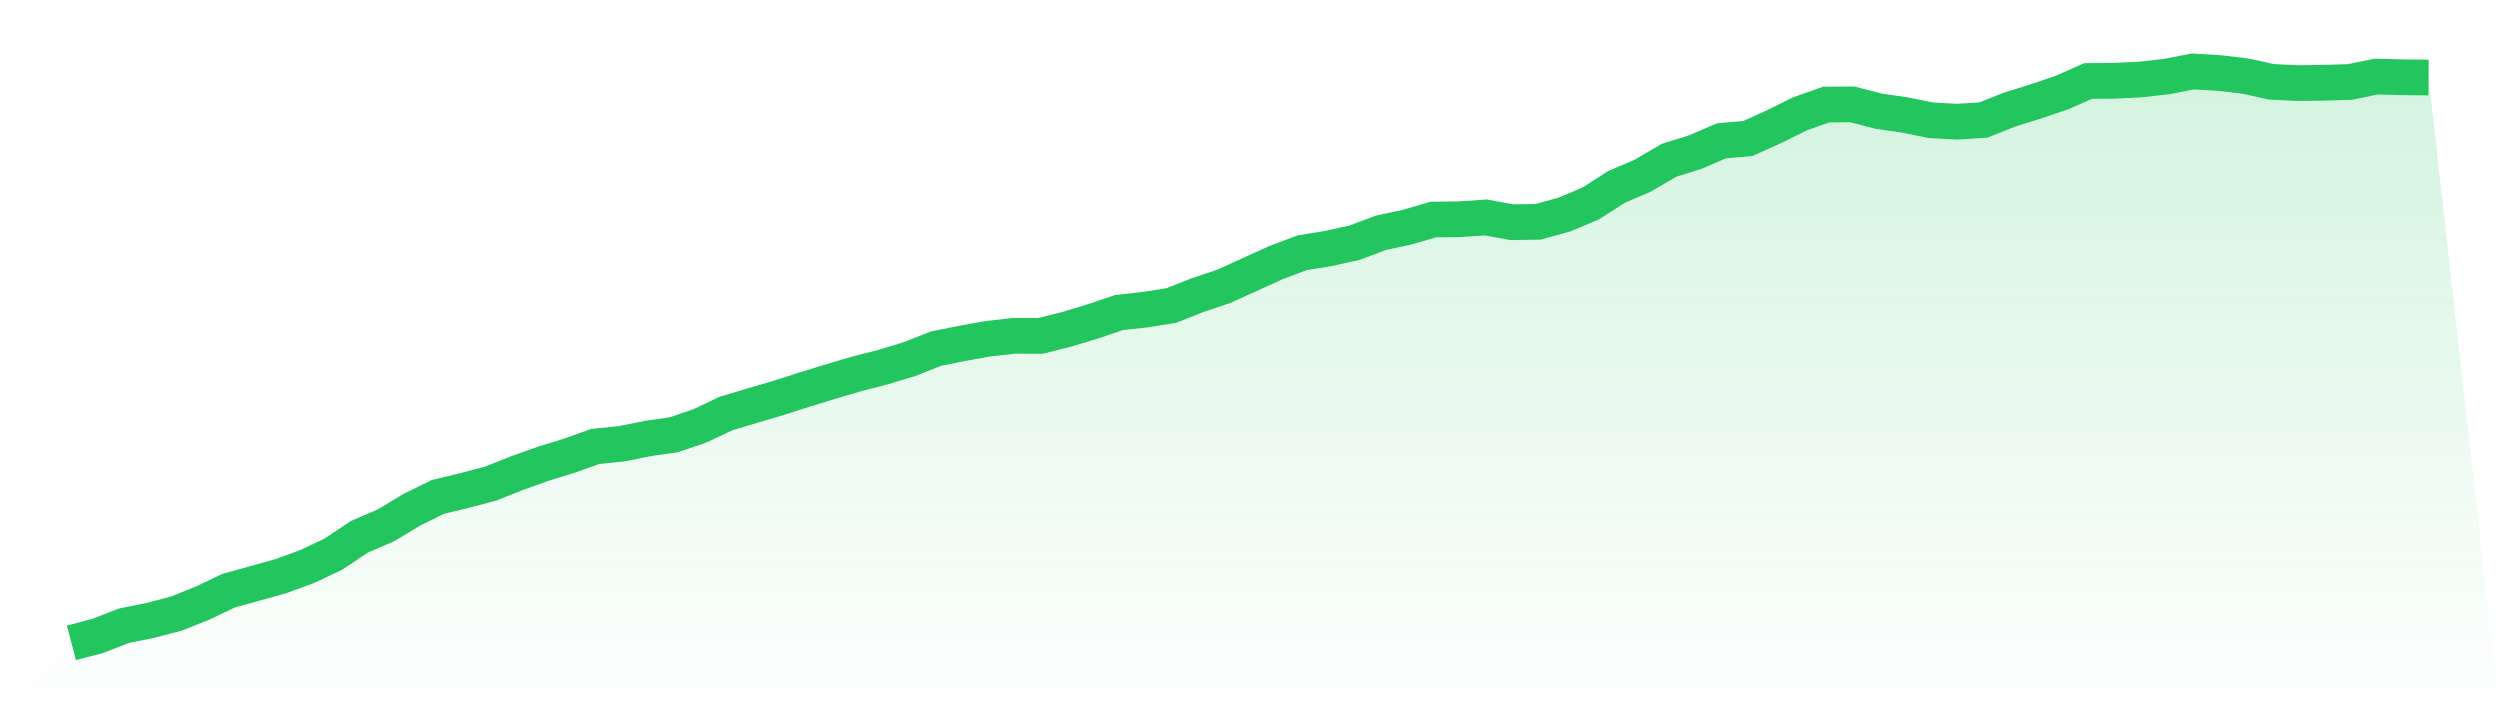
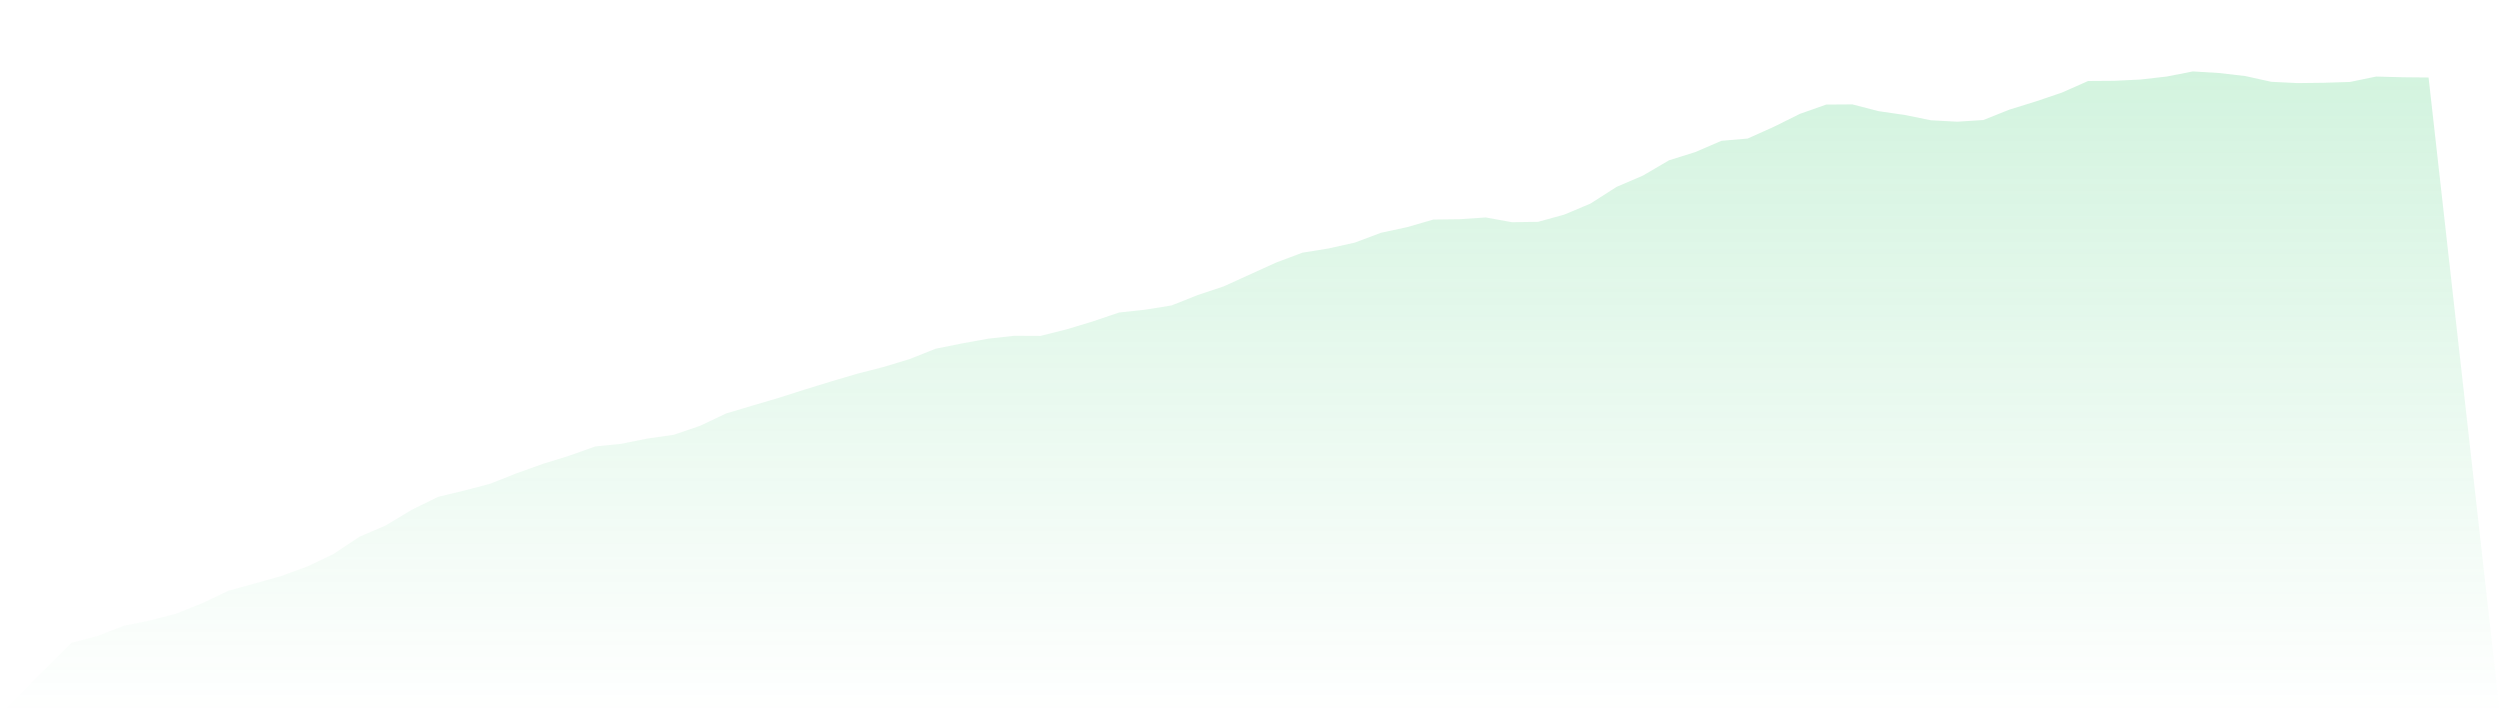
<svg xmlns="http://www.w3.org/2000/svg" viewBox="0 0 140 40">
  <defs>
    <linearGradient id="gradient" x1="0" x2="0" y1="0" y2="1">
      <stop offset="0%" stop-color="#22c55e" stop-opacity="0.2" />
      <stop offset="100%" stop-color="#22c55e" stop-opacity="0" />
    </linearGradient>
  </defs>
  <path d="M4,36 L4,36 L5.467,35.613 L6.933,35.042 L8.4,34.747 L9.867,34.364 L11.333,33.778 L12.8,33.079 L14.267,32.674 L15.733,32.263 L17.2,31.727 L18.667,31.031 L20.133,30.055 L21.6,29.427 L23.067,28.543 L24.533,27.823 L26,27.471 L27.467,27.084 L28.933,26.502 L30.4,25.977 L31.867,25.523 L33.333,25.001 L34.8,24.852 L36.267,24.557 L37.733,24.348 L39.2,23.847 L40.667,23.152 L42.133,22.715 L43.6,22.282 L45.067,21.814 L46.533,21.363 L48,20.93 L49.467,20.554 L50.933,20.11 L52.4,19.528 L53.867,19.233 L55.333,18.967 L56.8,18.804 L58.267,18.811 L59.733,18.442 L61.2,17.998 L62.667,17.501 L64.133,17.342 L65.6,17.107 L67.067,16.525 L68.533,16.035 L70,15.368 L71.467,14.701 L72.933,14.151 L74.4,13.913 L75.867,13.587 L77.333,13.036 L78.8,12.72 L80.267,12.295 L81.733,12.277 L83.2,12.177 L84.667,12.444 L86.133,12.422 L87.6,12.018 L89.067,11.4 L90.533,10.463 L92,9.835 L93.467,8.976 L94.933,8.518 L96.4,7.886 L97.867,7.759 L99.333,7.102 L100.8,6.374 L102.267,5.856 L103.733,5.846 L105.2,6.225 L106.667,6.438 L108.133,6.736 L109.6,6.815 L111.067,6.722 L112.533,6.137 L114,5.682 L115.467,5.185 L116.933,4.536 L118.4,4.525 L119.867,4.454 L121.333,4.287 L122.8,4 L124.267,4.089 L125.733,4.259 L127.2,4.582 L128.667,4.653 L130.133,4.635 L131.6,4.589 L133.067,4.287 L134.533,4.327 L136,4.341 L140,40 L0,40 z" fill="url(#gradient)" />
-   <path d="M4,36 L4,36 L5.467,35.613 L6.933,35.042 L8.4,34.747 L9.867,34.364 L11.333,33.778 L12.8,33.079 L14.267,32.674 L15.733,32.263 L17.2,31.727 L18.667,31.031 L20.133,30.055 L21.6,29.427 L23.067,28.543 L24.533,27.823 L26,27.471 L27.467,27.084 L28.933,26.502 L30.4,25.977 L31.867,25.523 L33.333,25.001 L34.8,24.852 L36.267,24.557 L37.733,24.348 L39.2,23.847 L40.667,23.152 L42.133,22.715 L43.6,22.282 L45.067,21.814 L46.533,21.363 L48,20.93 L49.467,20.554 L50.933,20.11 L52.4,19.528 L53.867,19.233 L55.333,18.967 L56.8,18.804 L58.267,18.811 L59.733,18.442 L61.2,17.998 L62.667,17.501 L64.133,17.342 L65.6,17.107 L67.067,16.525 L68.533,16.035 L70,15.368 L71.467,14.701 L72.933,14.151 L74.4,13.913 L75.867,13.587 L77.333,13.036 L78.8,12.72 L80.267,12.295 L81.733,12.277 L83.2,12.177 L84.667,12.444 L86.133,12.422 L87.6,12.018 L89.067,11.4 L90.533,10.463 L92,9.835 L93.467,8.976 L94.933,8.518 L96.4,7.886 L97.867,7.759 L99.333,7.102 L100.8,6.374 L102.267,5.856 L103.733,5.846 L105.2,6.225 L106.667,6.438 L108.133,6.736 L109.6,6.815 L111.067,6.722 L112.533,6.137 L114,5.682 L115.467,5.185 L116.933,4.536 L118.4,4.525 L119.867,4.454 L121.333,4.287 L122.8,4 L124.267,4.089 L125.733,4.259 L127.2,4.582 L128.667,4.653 L130.133,4.635 L131.6,4.589 L133.067,4.287 L134.533,4.327 L136,4.341" fill="none" stroke="#22c55e" stroke-width="2" />
</svg>